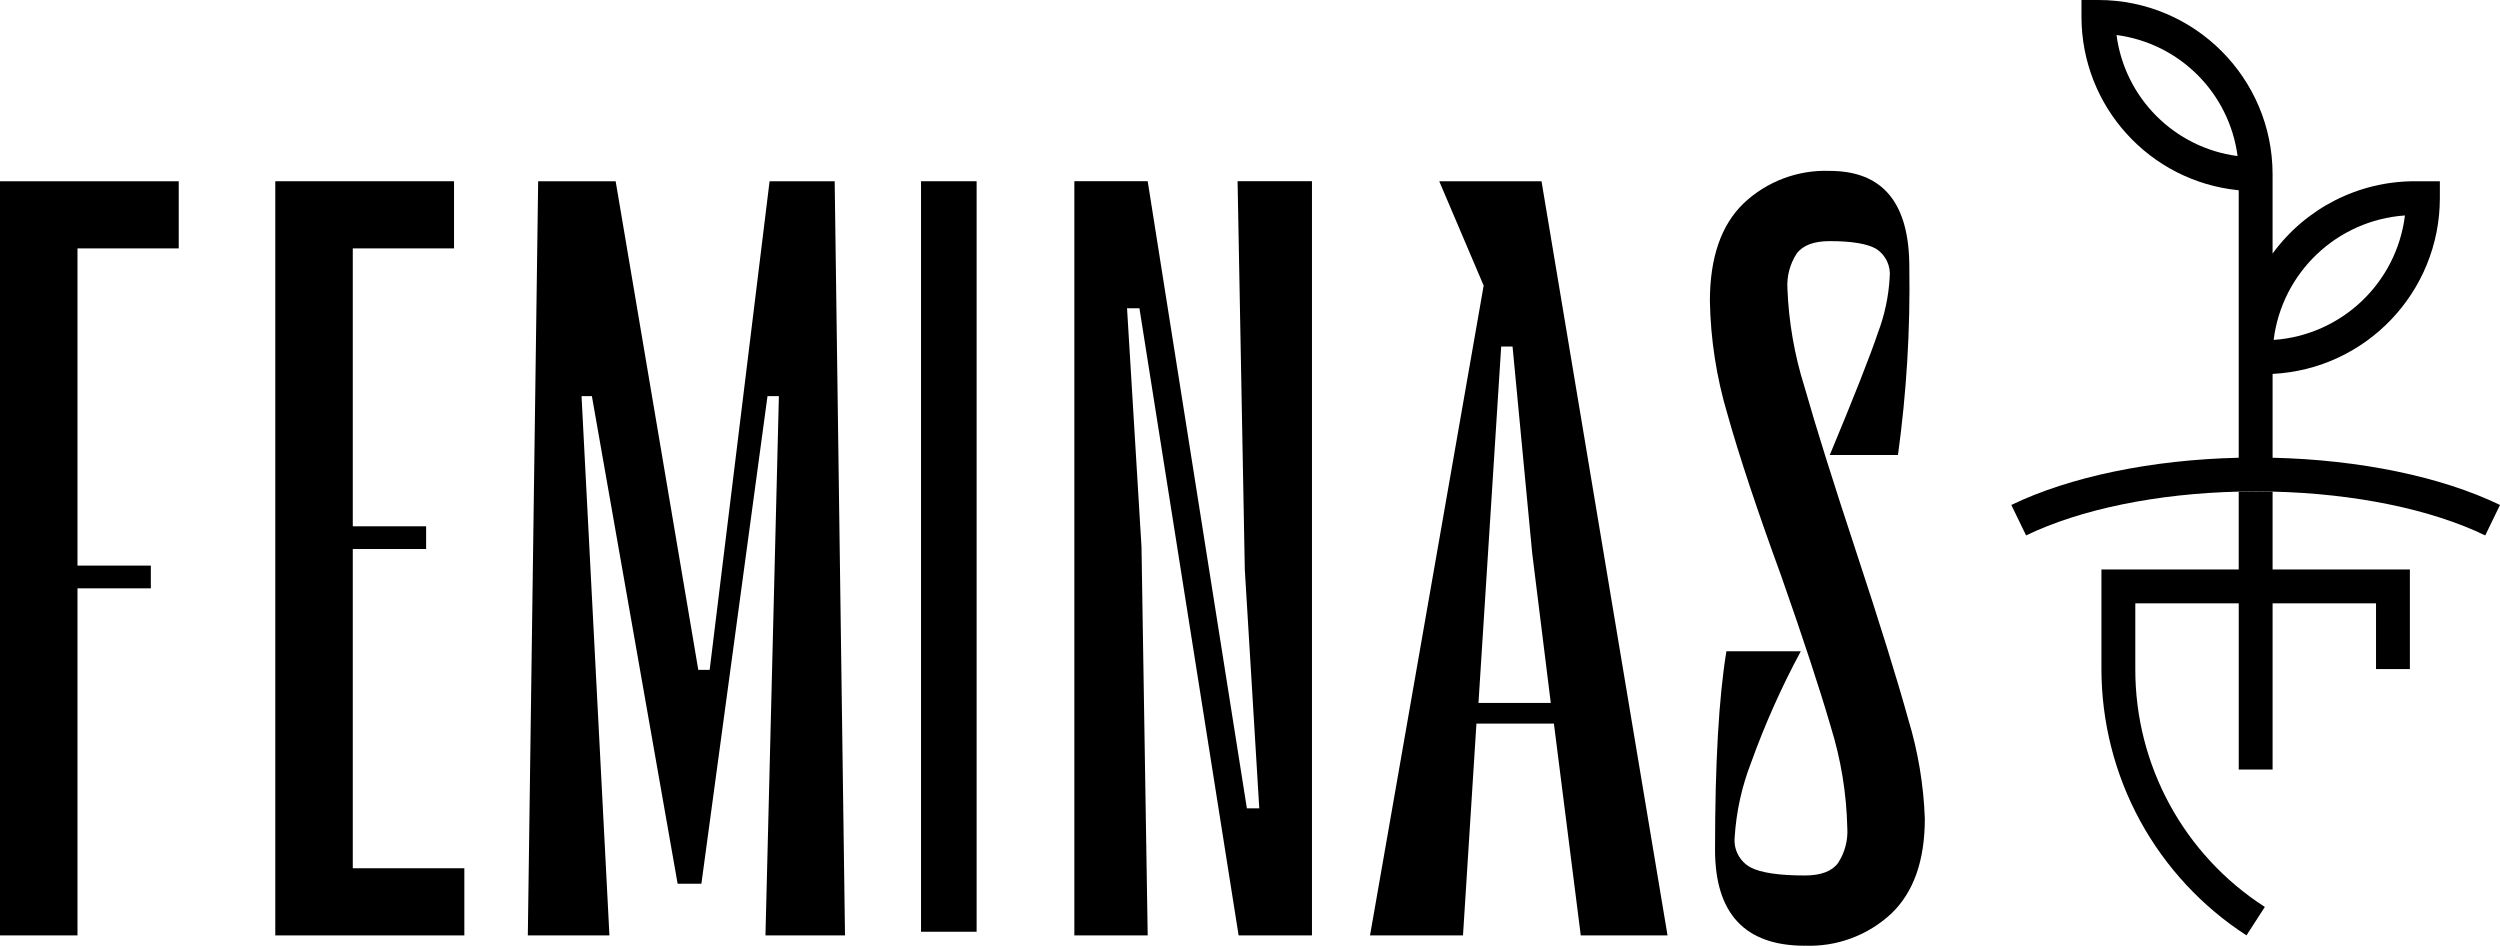
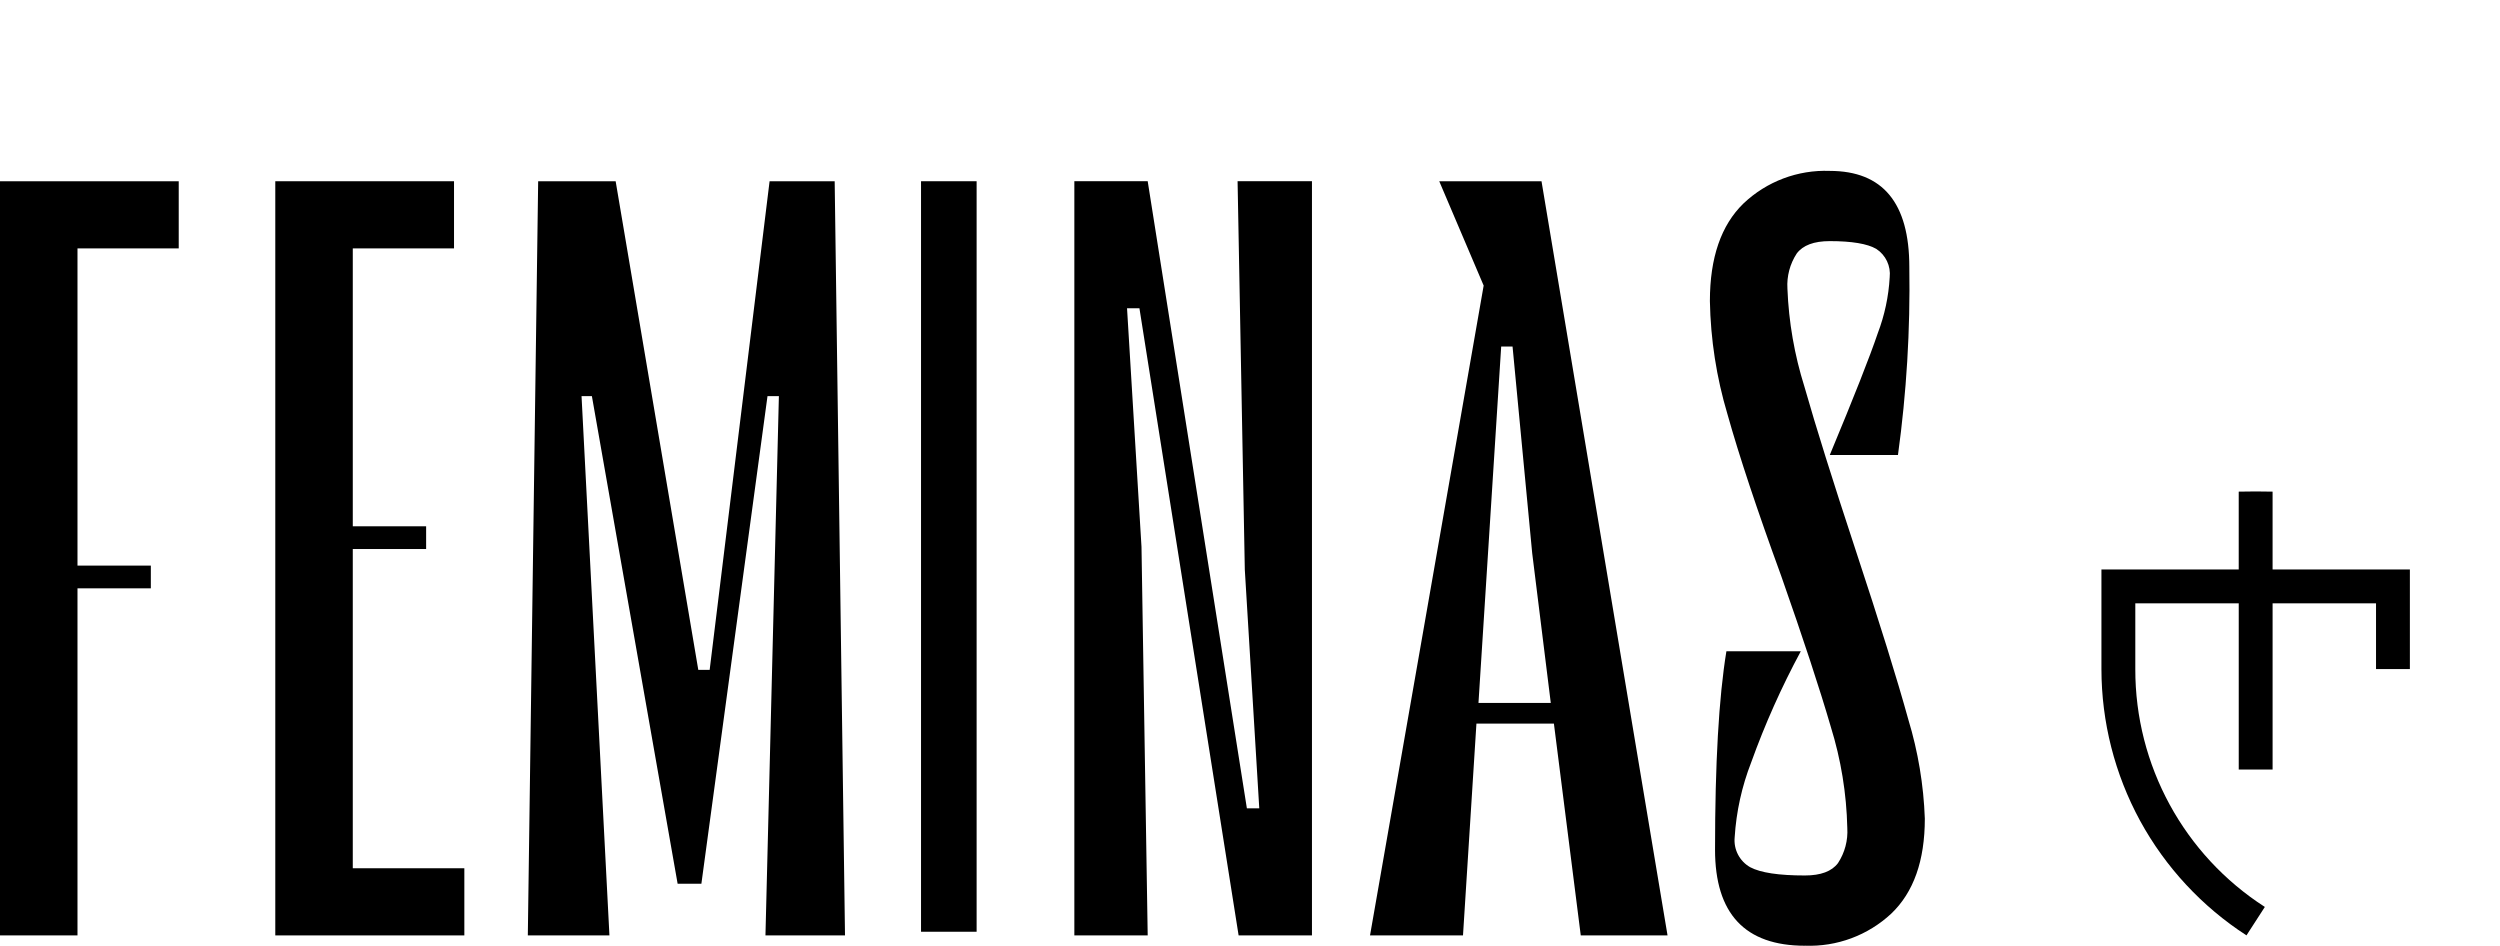
<svg xmlns="http://www.w3.org/2000/svg" id="Capa_1" width="290.055" height="109.731" viewBox="0 0 290.055 109.731">
  <path d="m193.471,108.528h-10.068l-3.116-24.571h-8.989l-1.558,24.571h-10.788l13.185-75.394-5.154-12.106h11.866l14.622,87.5Zm-19.3-68.322l-2.636,41.353h8.39l-2.157-17.381-2.279-23.972-1.318-0Z" />
  <path d="m209.41,109.726c-6.953,0-10.429-3.716-10.428-11.148,0-9.987.439-17.658,1.318-23.013h8.631c-2.235,4.146-4.158,8.453-5.753,12.885-1.084,2.78-1.731,5.712-1.918,8.69-.141,1.413.565,2.776,1.8,3.476,1.2.641,3.318.96,6.353.959,1.837,0,3.115-.479,3.835-1.438.79-1.206,1.169-2.636,1.079-4.075-.088-3.986-.733-7.94-1.918-11.747-1.279-4.393-3.197-10.226-5.753-17.5-2.8-7.671-4.878-13.924-6.233-18.759-1.273-4.262-1.959-8.678-2.038-13.125,0-5.033,1.3-8.809,3.9-11.327,2.692-2.555,6.3-3.916,10.009-3.776,6.152 0,9.228,3.716,9.229,11.148.117,7.295-.323,14.588-1.318,21.815h-7.911c2.796-6.713,4.654-11.427,5.573-14.144.789-2.074,1.254-4.257,1.378-6.472.146-1.306-.457-2.583-1.558-3.3-1.04-.6-2.838-.9-5.393-.9-1.84,0-3.119.48-3.836,1.439-.789,1.207-1.167,2.636-1.078,4.075.15,3.867.815,7.697,1.977,11.388,1.319,4.635,3.297,10.947,5.934,18.938,2.797,8.471,4.834,15.023,6.113,19.656,1.135,3.737,1.779,7.604,1.918,11.507,0,4.875-1.3,8.551-3.9,11.027-2.708,2.521-6.31,3.859-10.008,3.716" />
  <path d="m20.736,21.028v7.791h-11.746v36.8h8.51v2.637h-8.51v40.273H0V21.029l20.736-.001Z" />
  <path d="m40.93,63.699v37.038h12.944v7.791h-21.934V21.028h20.736v7.791h-11.746v32.243h8.51v2.637l-8.51-0Z" />
  <path d="m98.039,108.528h-9.229l1.558-62.568h-1.321l-7.671,56.575h-2.756l-9.948-56.575h-1.2l3.236,62.568h-9.469l1.2-87.5h8.99l9.589,56.695h1.318l6.953-56.695h7.552l1.198,87.5Z" />
  <path d="m144.425,66.093l-.839-45.069h8.63v87.5h-8.511l-11.506-72.757h-1.438l1.678,27.688.719,45.069h-8.51V21.024h8.51l11.507,72.757h1.438l-1.678-27.688Z" />
  <rect x="106.86" y="21.027" width="6.449" height="87.076" />
  <path d="m279.599,66.073v11.555h-3.928v-7.627h-12v19.283h-3.928v-19.287h-12v7.627c-.024,11.161,5.641,21.564,15.029,27.6l-2.132,3.3c-5.16-3.339-9.404-7.913-12.348-13.308-2.935-5.399-4.474-11.446-4.479-17.592v-11.555h15.928v-9.029c.652-.015,1.307-.023,1.965-.023s1.313.008,1.964.023v9.029l15.929.004Z" />
-   <path d="m263.671,53.114v-9.733c10.864-.548,19.394-9.51,19.407-20.387v-1.965h-2.924c-6.521.001-12.647,3.121-16.484,8.393v-9.214c-.012-11.156-9.052-20.196-20.208-20.208h-1.964v1.964c.013,10.395,7.9,19.088,18.244,20.111v31.033c-10.075.228-19.6,2.2-26.383,5.478l1.713,3.536c6.274-3.037,15.178-4.862,24.671-5.084.651-.016,1.306-.024,1.965-.024.659-0,1.313.008,1.964.024,9.495.221,18.4,2.047,24.671,5.084l1.712-3.536c-6.782-3.283-16.308-5.25-26.383-5.478m15.357-28.112c-.971,7.838-7.356,13.892-15.235,14.443.971-7.838,7.356-13.892,15.235-14.443m-33.465-20.933c7.32.963,13.081,6.724,14.045,14.044-7.321-.963-13.082-6.723-14.045-14.044" />
</svg>